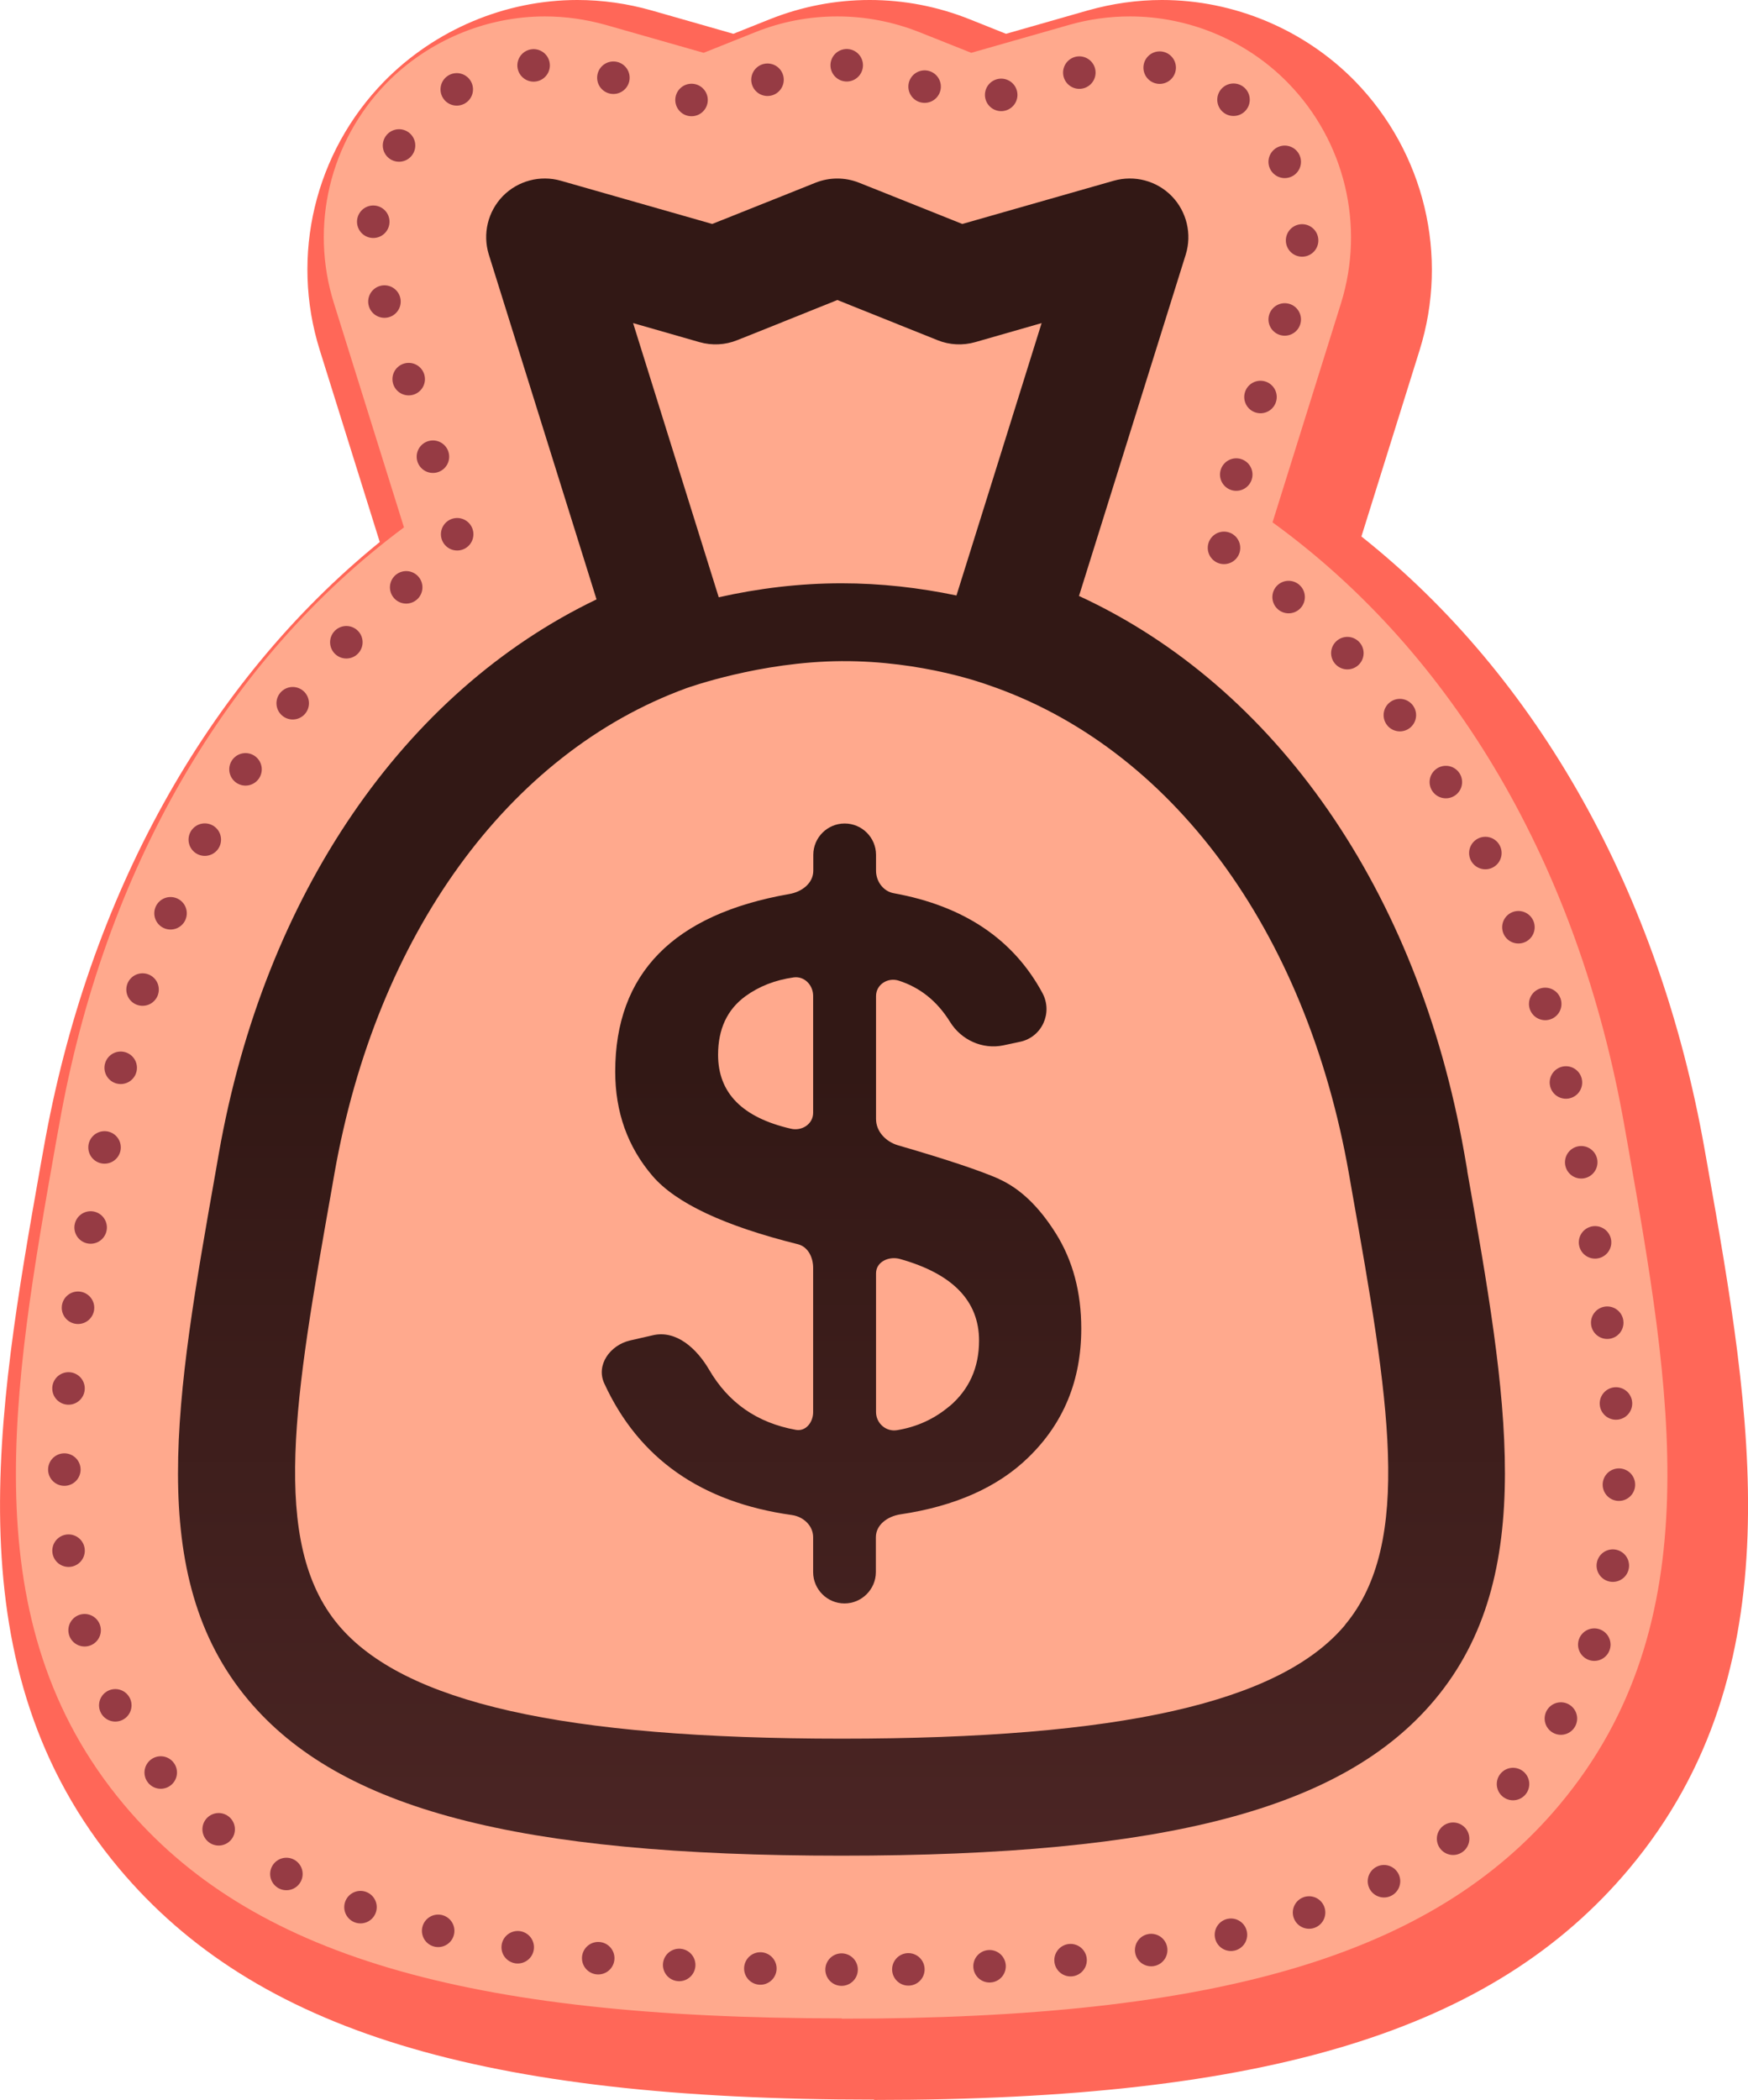
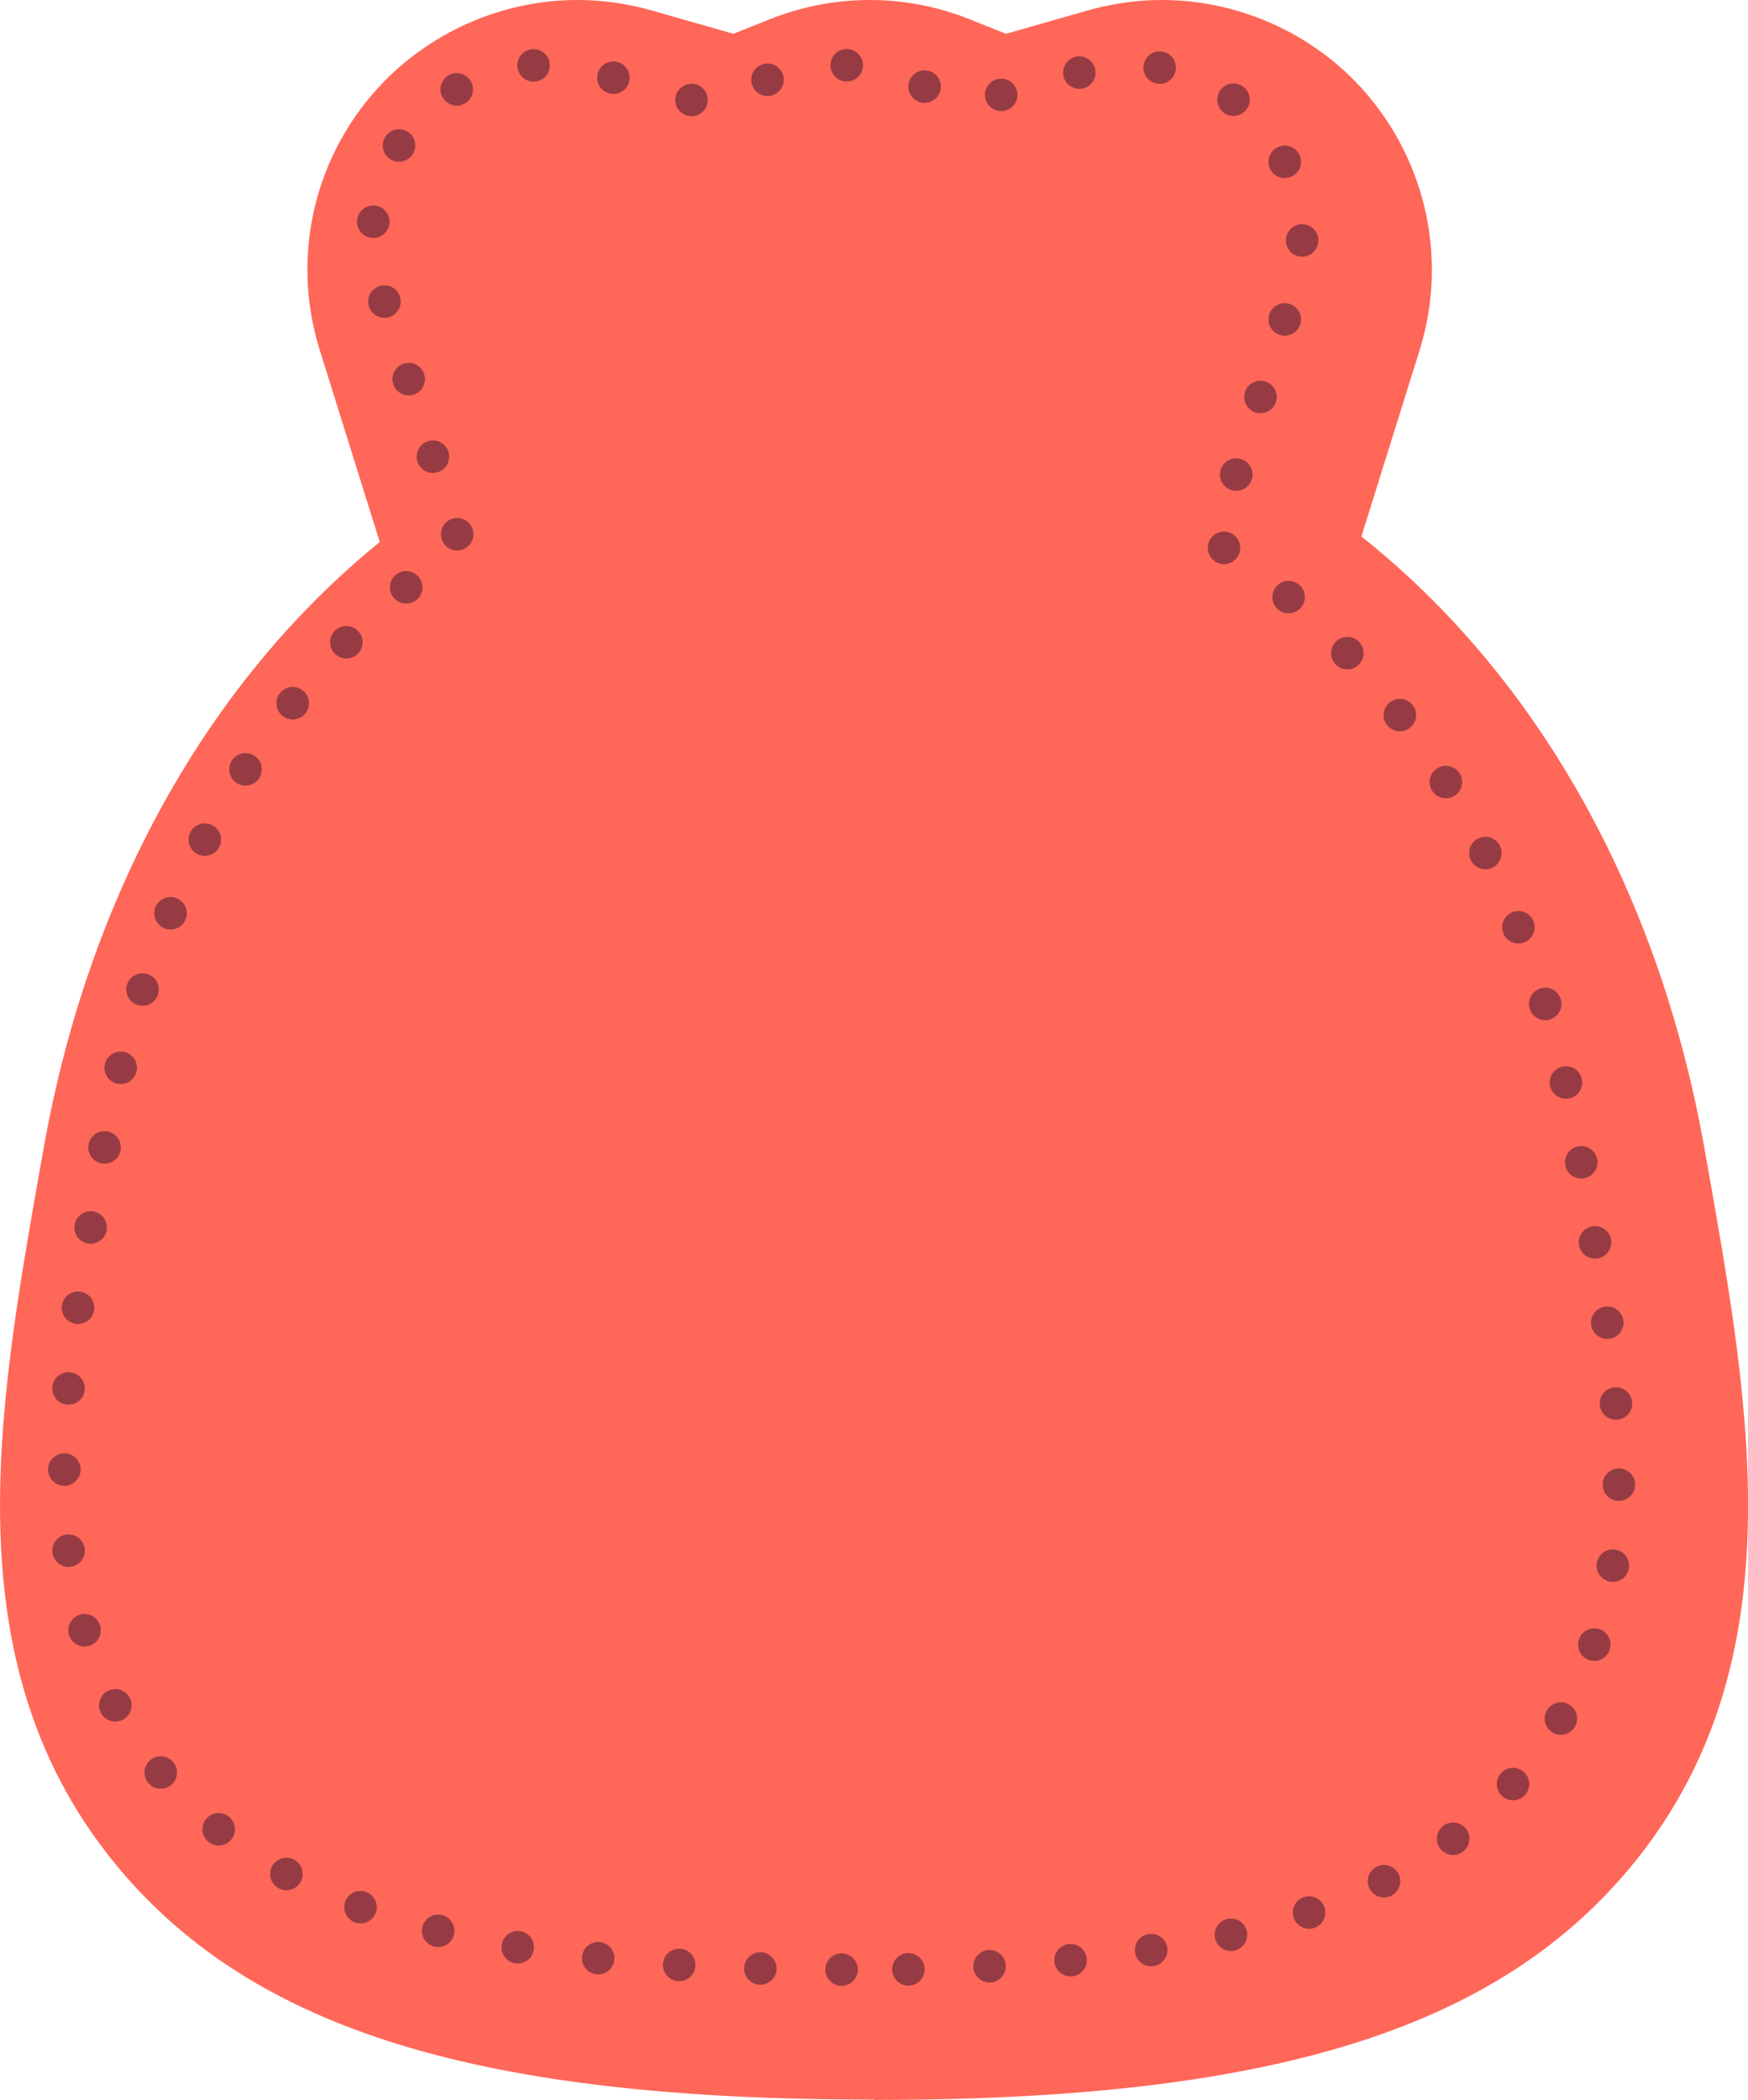
<svg xmlns="http://www.w3.org/2000/svg" id="Layer_2" viewBox="0 0 107.57 129.21">
  <defs>
    <style>.cls-1{fill:url(#linear-gradient);}.cls-2{fill:#ffa98d;}.cls-3{fill:#ff6758;}.cls-4{fill:none;stroke:#963b44;stroke-dasharray:0 0 0 5;stroke-linecap:round;stroke-width:2px;}</style>
    <linearGradient id="linear-gradient" x1="51.78" y1="119.54" x2="51.78" y2="16.34" gradientTransform="translate(0 130.52) scale(1 -1)" gradientUnits="userSpaceOnUse">
      <stop offset=".53" stop-color="#321815" />
      <stop offset="1" stop-color="#4b2524" />
    </linearGradient>
  </defs>
  <g id="Layer_3">
    <path class="cls-3" d="m53.79,129.19c-24.2,0-38.09-4.25-46.46-14.22C-2.98,102.68-.2,86.98,2.48,71.8l.2-1.11c2.74-15.52,10.05-28.7,20.69-37.34l-3.69-11.8c-1.83-5.83-.31-12.17,3.96-16.54,3.13-3.19,7.46-5.01,11.89-5.01,1.54,0,3.08.22,4.56.64l5.04,1.44,2.23-.89c1.98-.79,4.05-1.19,6.16-1.19s4.19.4,6.16,1.19l2.23.89,5.04-1.44c1.49-.42,3.02-.64,4.56-.64,4.44,0,8.77,1.82,11.88,5,4.27,4.39,5.79,10.73,3.97,16.55l-3.58,11.46c10.87,8.63,18.33,21.93,21.12,37.71l.19,1.07c2.69,15.2,5.46,30.91-4.84,43.2-8.36,9.97-22.26,14.22-46.46,14.22h0v-.02Z" />
-     <path class="cls-2" d="m51.79,124.19c-23.22,0-36.43-3.93-44.16-13.15C-1.78,99.82.76,85.49,3.44,70.32l.2-1.1c2.76-15.66,10.26-28.63,21.22-36.77l-4.31-13.79c-1.5-4.77-.25-9.97,3.24-13.55,2.56-2.61,6.11-4.1,9.74-4.1,1.26,0,2.52.18,3.74.52l6.03,1.72,3.18-1.27c1.62-.65,3.32-.97,5.05-.97s3.44.33,5.05.97l3.19,1.27,6.03-1.72c1.22-.35,2.48-.52,3.74-.52,3.64,0,7.19,1.49,9.73,4.1,3.5,3.59,4.74,8.79,3.25,13.56l-4.21,13.47c11.19,8.11,18.84,21.2,21.65,37.11l.19,1.07c2.68,15.19,5.22,29.53-4.19,40.74-7.73,9.22-20.94,13.15-44.16,13.15h0v-.02Z" />
    <path class="cls-4" d="m51.79,121.19c-22.24,0-34.76-3.61-41.86-12.08-8.51-10.14-6.2-23.18-3.54-38.27l.2-1.1c2.78-15.76,10.59-28.6,21.78-36.11l-4.96-15.87c-1.16-3.72-.2-7.77,2.53-10.56,2-2.04,4.76-3.2,7.59-3.2.98,0,1.96.14,2.91.41l7.02,2,4.14-1.65c1.26-.5,2.58-.76,3.94-.76s2.68.25,3.93.76l4.14,1.65,7.01-2c.95-.27,1.93-.41,2.91-.41,2.84,0,5.6,1.16,7.59,3.2,2.73,2.8,3.69,6.85,2.53,10.57l-4.87,15.58c11.43,7.46,19.4,20.4,22.22,36.42l.19,1.08c2.67,15.11,4.98,28.14-3.53,38.29-7.1,8.47-19.62,12.08-41.87,12.08h0v-.03Z" />
-     <path class="cls-1" d="m90.3,72.05l-.19-1.09c-2.85-16.18-11.61-28.71-23.71-34.29l6.57-21.01c.39-1.26.06-2.64-.86-3.59-.93-.95-2.29-1.31-3.57-.95,0,0-7.45,2.13-9.32,2.66-1.64-.66-6.36-2.54-6.36-2.54-.86-.34-1.81-.34-2.67,0,0,0-4.72,1.89-6.36,2.54-1.86-.53-9.32-2.66-9.32-2.66-1.27-.36-2.64,0-3.57.95-.92.95-1.25,2.32-.86,3.59l6.63,21.22c-11.84,5.68-20.43,18.15-23.24,34.07l-.19,1.09c-2.46,13.92-4.41,24.92,2,32.56,5.63,6.71,16.54,9.58,36.5,9.58s30.87-2.87,36.5-9.58c6.41-7.64,4.47-18.64,2.01-32.56h0ZM43.04,21.05c.77.22,1.59.18,2.33-.12,0,0,4.36-1.74,6.16-2.47,1.8.72,6.16,2.47,6.16,2.47.74.3,1.56.34,2.33.12,0,0,2.14-.61,4.08-1.17-1.78,5.71-4.4,14.08-5.24,16.76-2.3-.48-4.66-.75-7.07-.75-2.59,0-5.11.31-7.56.86-.79-2.54-3.46-11.07-5.27-16.87,1.94.56,4.08,1.17,4.08,1.17Zm39.74,78.93c-4,4.78-13.85,7-30.98,7s-26.98-2.22-30.98-7c-4.25-5.07-2.65-14.14-.43-26.68l.19-1.09c2.59-14.7,10.7-25.87,21.67-29.87.07-.02,4.51-1.63,9.54-1.66s8.93,1.44,9,1.46c11.27,3.83,19.58,15.07,22.22,30.07l.19,1.09c2.22,12.55,3.82,21.61-.43,26.68h0Zm-21.3-27.44c-1.14-.5-3.21-1.2-6.22-2.07-.74-.22-1.35-.84-1.35-1.62v-7.56c0-.71.72-1.17,1.4-.95,1.31.42,2.36,1.26,3.15,2.53.69,1.12,2,1.72,3.29,1.45l1.03-.22c1.35-.29,2.02-1.79,1.37-3-1.78-3.3-4.83-5.36-9.15-6.14-.65-.12-1.09-.73-1.09-1.39v-.97c0-1.07-.87-1.93-1.93-1.93s-1.93.86-1.93,1.93v.97c0,.78-.71,1.31-1.48,1.44-7.14,1.25-10.71,4.9-10.71,10.93,0,2.48.76,4.62,2.29,6.41,1.44,1.68,4.42,3.08,8.96,4.21.62.16.93.81.93,1.45v8.88c0,.62-.45,1.2-1.06,1.09-2.38-.43-4.15-1.66-5.34-3.7-.76-1.3-2.02-2.46-3.47-2.12l-1.4.32c-1.23.29-2.11,1.51-1.58,2.65,2.12,4.61,5.96,7.31,11.54,8.09.71.1,1.31.65,1.31,1.37v2.14c0,1.07.87,1.93,1.93,1.93s1.93-.87,1.93-1.93v-2.14c0-.78.73-1.29,1.5-1.41,3.38-.5,6.02-1.68,7.9-3.52,2.16-2.1,3.24-4.74,3.24-7.91,0-2.24-.52-4.19-1.56-5.85s-2.21-2.78-3.52-3.36h.02Zm-11.44-4.07c0,.7-.7,1.14-1.37.98-2.99-.69-4.48-2.2-4.48-4.55,0-1.58.56-2.78,1.68-3.6.84-.61,1.83-1,2.97-1.16.66-.09,1.2.47,1.2,1.14v7.18h0Zm8.38,18.06c-.91.77-1.99,1.27-3.22,1.47-.68.11-1.29-.43-1.29-1.12v-8.53c0-.72.8-1.08,1.49-.88,3.23.91,4.85,2.58,4.85,5.02,0,1.66-.61,3.01-1.82,4.04h-.01Z" />
  </g>
</svg>